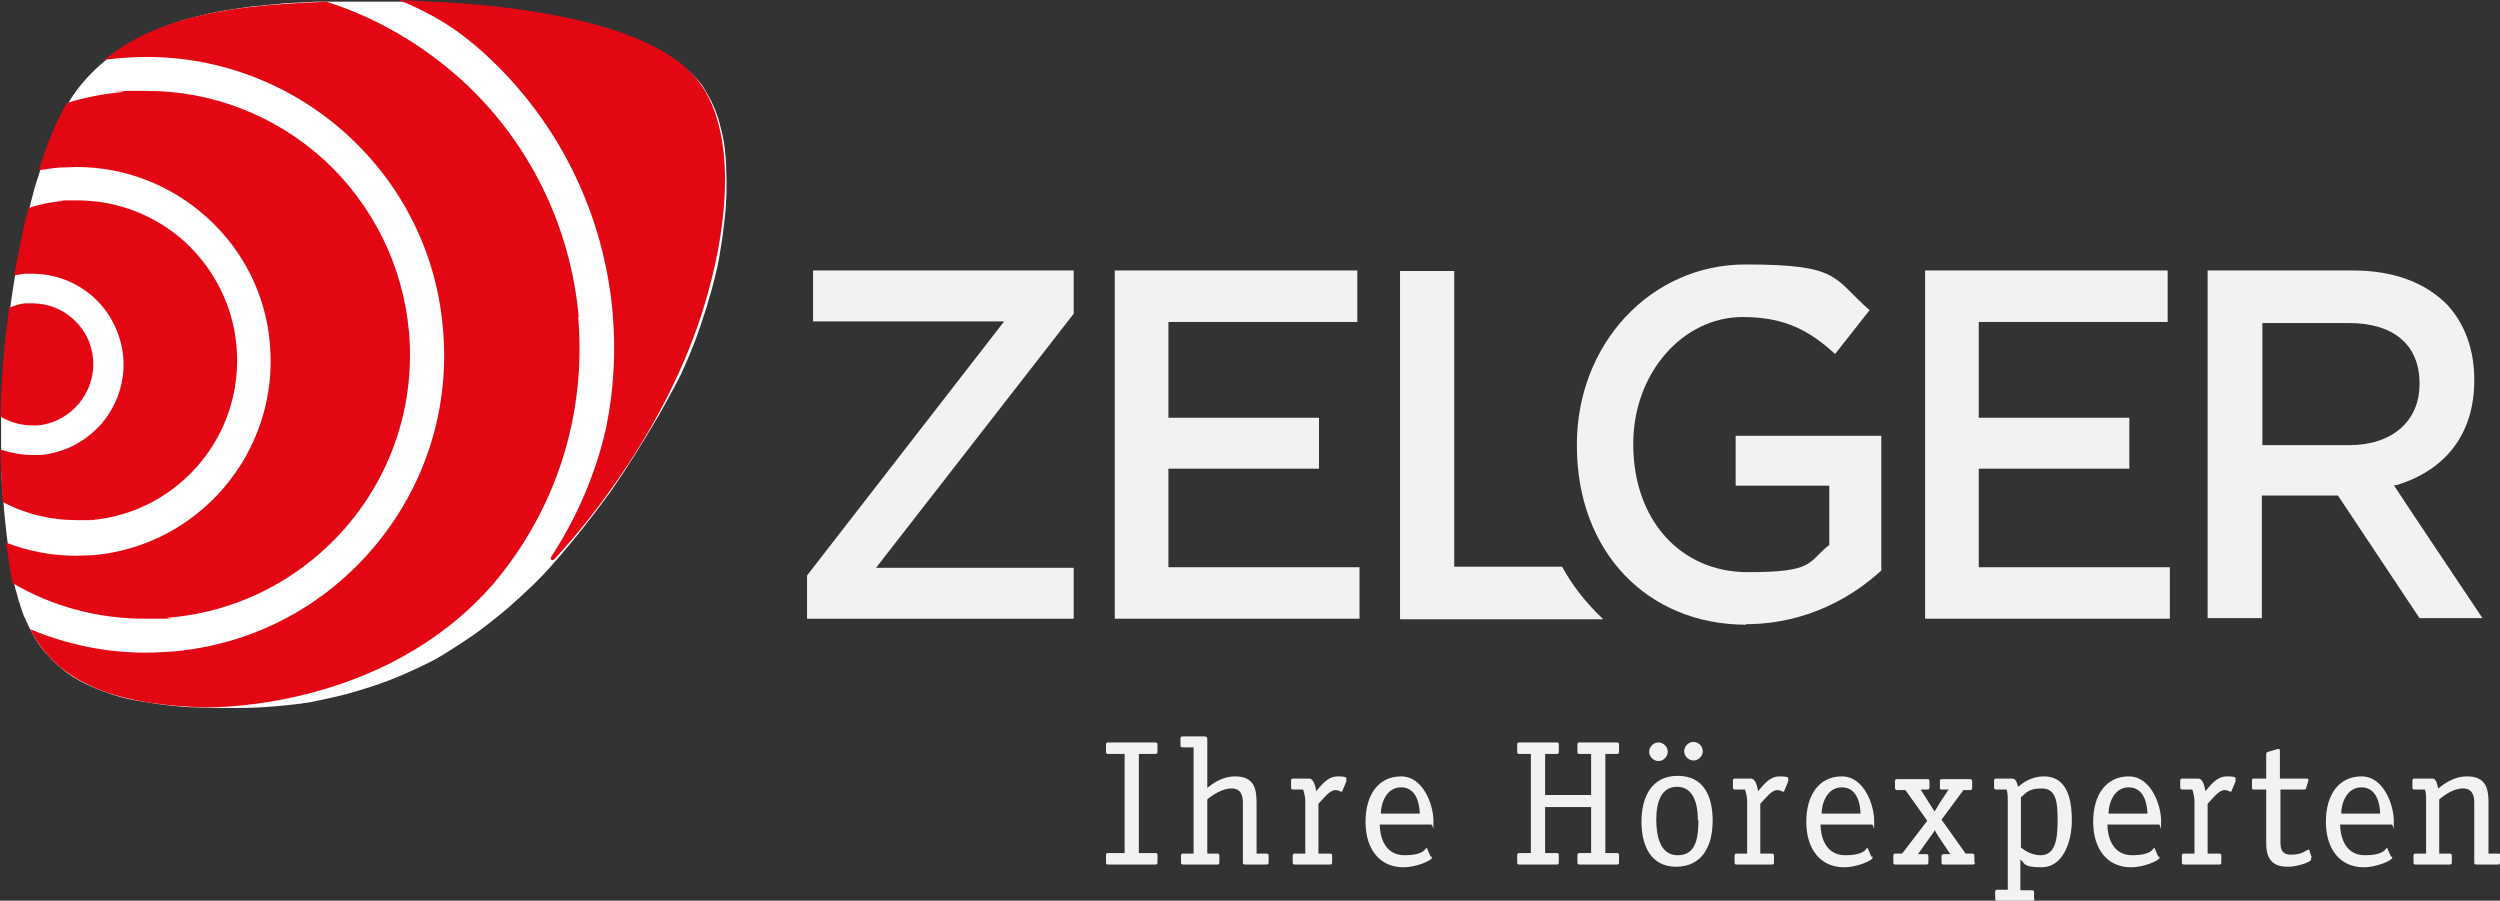
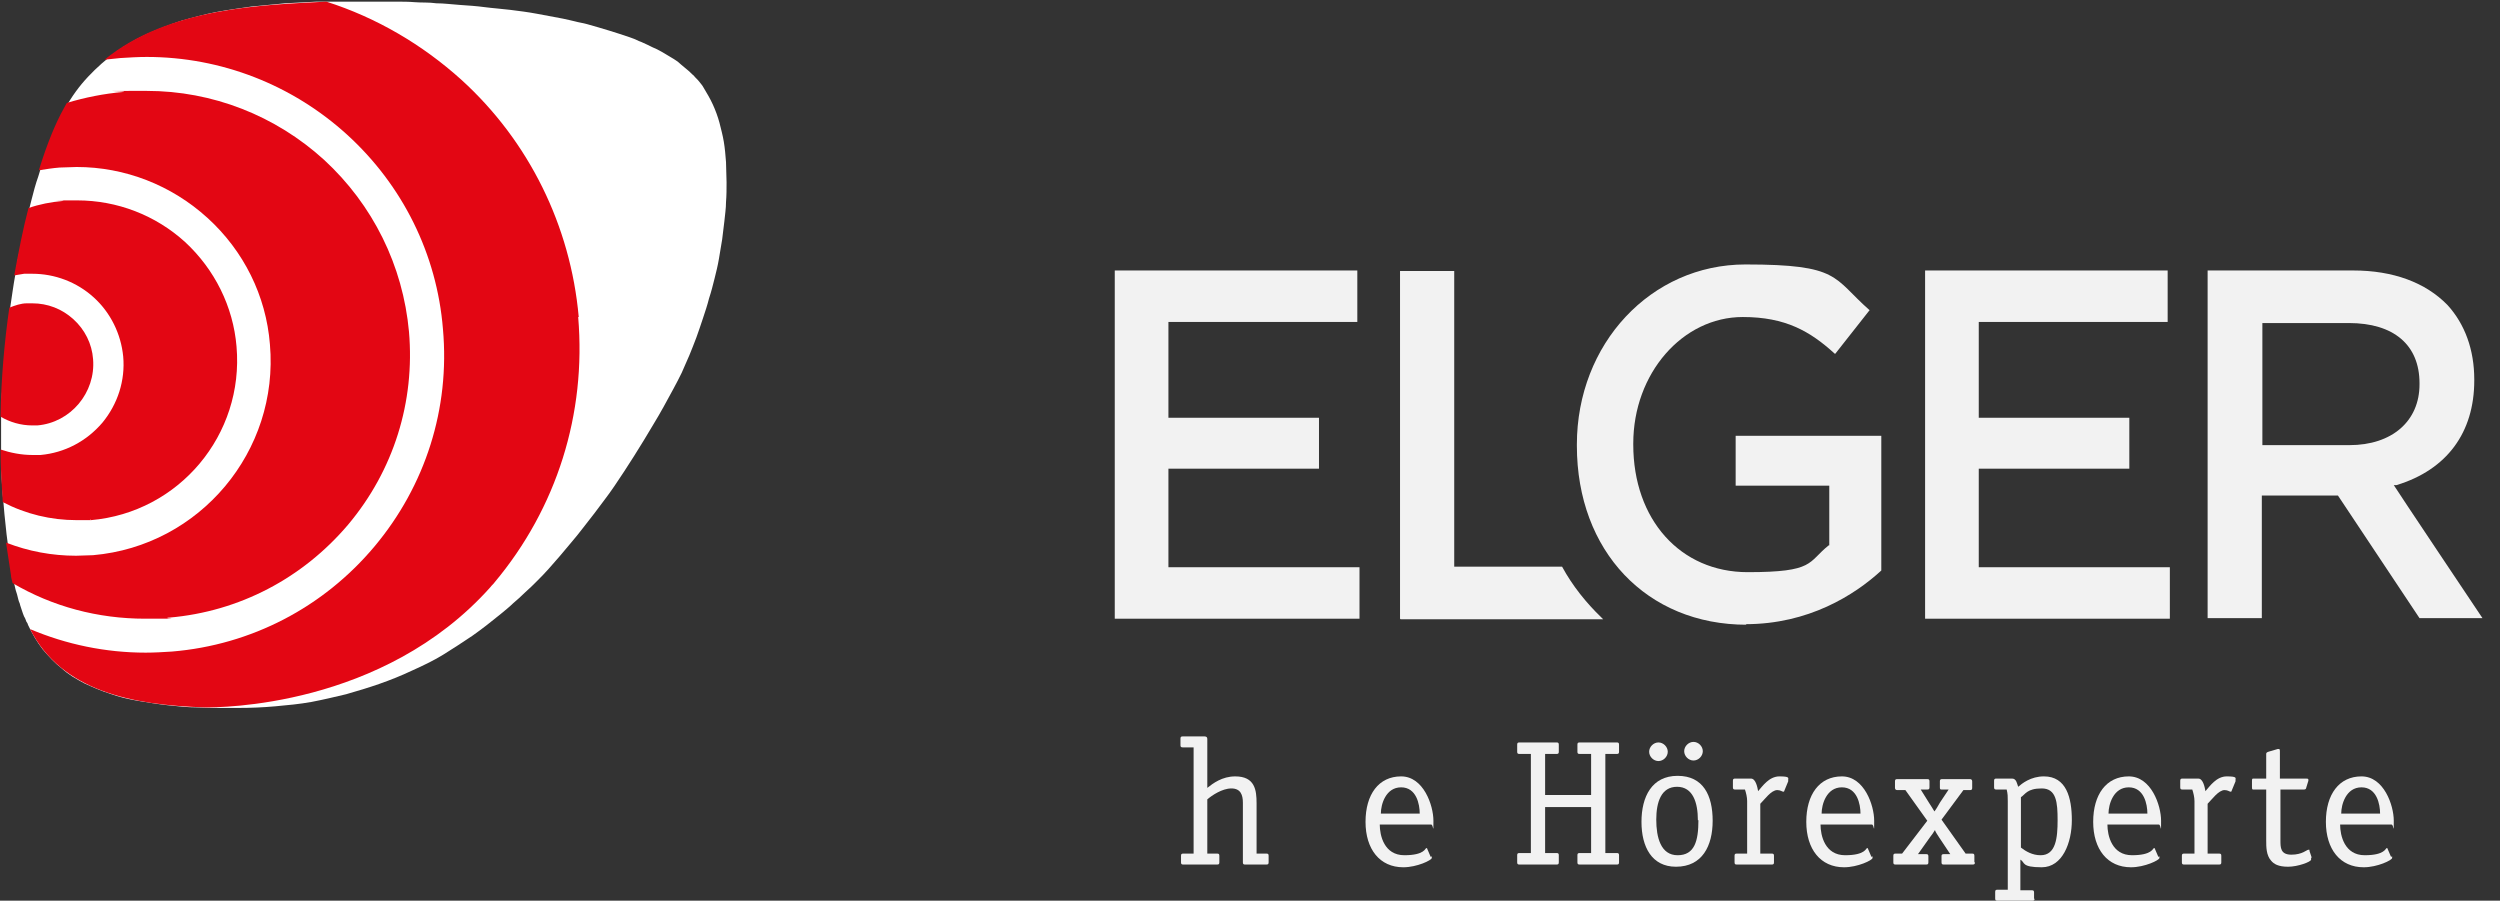
<svg xmlns="http://www.w3.org/2000/svg" id="uuid-de2af47e-1e0f-4a75-ab8b-fd0925ca3e5d" viewBox="0 0 456.6 164.5">
  <rect x="0" y="0" width="456.6" height="164.5" fill="#333333" stroke="none" />
  <defs>
    <style>.uuid-6063419f-09d7-474b-92ff-e0916e517c62{fill:#f2f2f2;}.uuid-6063419f-09d7-474b-92ff-e0916e517c62,.uuid-860c2b8e-3c2c-4039-8583-a71c6dc31eb8,.uuid-bbc16ad4-209d-449a-85ff-246bd8a91352{stroke-width:0px;}.uuid-860c2b8e-3c2c-4039-8583-a71c6dc31eb8{fill:#e30613;}.uuid-bbc16ad4-209d-449a-85ff-246bd8a91352{fill:#fff;}</style>
  </defs>
-   <path class="uuid-6063419f-09d7-474b-92ff-e0916e517c62" d="m211.4,157.5c0,.3-.1.4-.4.4h-8.6c-.3,0-.4-.1-.4-.4v-1.3c0-.3.1-.4.4-.4h3v-18.1h-3c-.3,0-.4-.1-.4-.4v-1.3c0-.3.1-.4.4-.4h8.6c.3,0,.4.1.4.4v1.3c0,.3-.1.4-.4.4h-3v18.1h3c.3,0,.4.1.4.4v1.3Z" />
  <path class="uuid-6063419f-09d7-474b-92ff-e0916e517c62" d="m231.7,157.5c0,.3-.1.4-.4.4h-3.9c-.3,0-.4-.1-.4-.4v-10.9c0-1.4-.4-2.6-2.1-2.6s-3.6,1.3-4.4,2v9.9h1.8c.3,0,.4.1.4.4v1.2c0,.3-.1.4-.4.4h-6.2c-.3,0-.4-.1-.4-.4v-1.2c0-.3.1-.4.4-.4h1.9v-19.4h-2c-.3,0-.4-.1-.4-.4v-1.2c0-.3.1-.4.4-.4h4c.4,0,.5.2.5.5v8.9c1-.8,2.7-2.1,5.1-2.1,3.6,0,3.9,2.5,3.9,4.9v9.2h1.8c.3,0,.4.1.4.4v1.2Z" />
-   <path class="uuid-6063419f-09d7-474b-92ff-e0916e517c62" d="m243.3,157.5c0,.3-.1.4-.4.4h-6.4c-.3,0-.4-.1-.4-.4v-1.2c0-.3.1-.4.4-.4h1.9v-9.6c0-.7-.2-1.5-.4-2.1h-1.8c-.3,0-.4-.1-.4-.4v-1.2c0-.3.1-.4.4-.4h2.9c.9,0,1.2,1.7,1.3,2.3.8-.9,2-2.7,3.9-2.7s1.6.3,1.6.6,0,.2,0,.3l-.7,1.7c0,0,0,.2-.2.2s-.5-.3-1.1-.3c-1.1,0-2.3,1.7-3.1,2.5v9.1h2.1c.3,0,.4.1.4.4v1.2Z" />
  <path class="uuid-6063419f-09d7-474b-92ff-e0916e517c62" d="m261.5,156.4c0,0,0,.2,0,.3,0,.4-2.7,1.7-5.2,1.7-4.3,0-6.9-3.3-6.9-8.3s2.4-8.3,6.5-8.3,5.9,5.3,5.9,8.1,0,.7-.4.7h-9.4c0,2,.8,5.6,4.5,5.6s3.8-1.3,4-1.3.1,0,.2.2l.6,1.4Zm-2.2-7.8c0-1.7-.6-4.8-3.4-4.8s-3.7,3.1-3.7,4.8h7.1Z" />
  <path class="uuid-6063419f-09d7-474b-92ff-e0916e517c62" d="m295.7,157.5c0,.3-.1.4-.4.4h-6.8c-.3,0-.4-.1-.4-.4v-1.3c0-.3.1-.4.4-.4h2.1v-8.4h-8.4v8.4h2.1c.3,0,.4.1.4.4v1.3c0,.3-.1.4-.4.4h-6.8c-.3,0-.4-.1-.4-.4v-1.3c0-.3.1-.4.4-.4h2.1v-18.1h-2.1c-.3,0-.4-.1-.4-.4v-1.3c0-.3.1-.4.4-.4h6.8c.3,0,.4.1.4.4v1.3c0,.3-.1.4-.4.4h-2.1v7.5h8.4v-7.5h-2.1c-.3,0-.4-.1-.4-.4v-1.3c0-.3.1-.4.4-.4h6.8c.3,0,.4.1.4.4v1.3c0,.3-.1.4-.4.4h-2.1v18.1h2.1c.3,0,.4.1.4.4v1.3Z" />
  <path class="uuid-6063419f-09d7-474b-92ff-e0916e517c62" d="m306.1,158.3c-4.4,0-6.3-3.6-6.3-8.2s1.9-8.4,6.6-8.4,6.4,3.6,6.4,8.2-1.9,8.4-6.7,8.4Zm-3.2-19.3c-.9,0-1.7-.8-1.7-1.7s.8-1.7,1.7-1.7,1.7.8,1.7,1.7-.8,1.7-1.7,1.7Zm7.2,10.8c0-3.2-.9-6.1-3.8-6.1s-3.8,2.8-3.8,6,.8,6.5,3.9,6.5,3.8-2.6,3.8-6.4Zm-.8-14.3c.9,0,1.7.8,1.7,1.7s-.8,1.7-1.7,1.7-1.7-.8-1.7-1.7.8-1.7,1.7-1.7Z" />
  <path class="uuid-6063419f-09d7-474b-92ff-e0916e517c62" d="m324,157.5c0,.3-.1.4-.4.4h-6.4c-.3,0-.4-.1-.4-.4v-1.2c0-.3.1-.4.4-.4h1.9v-9.6c0-.7-.2-1.5-.4-2.1h-1.8c-.3,0-.4-.1-.4-.4v-1.2c0-.3.1-.4.4-.4h2.9c.9,0,1.2,1.7,1.3,2.3.8-.9,2-2.7,3.9-2.7s1.6.3,1.6.6,0,.2,0,.3l-.7,1.7c0,0,0,.2-.2.2s-.5-.3-1.1-.3c-1.1,0-2.3,1.7-3.1,2.5v9.1h2.1c.3,0,.4.1.4.4v1.2Z" />
  <path class="uuid-6063419f-09d7-474b-92ff-e0916e517c62" d="m342,156.4c0,0,0,.2,0,.3,0,.4-2.7,1.7-5.2,1.7-4.3,0-6.9-3.3-6.9-8.3s2.4-8.3,6.5-8.3,5.9,5.3,5.9,8.1,0,.7-.4.7h-9.4c0,2,.8,5.6,4.5,5.6s3.8-1.3,4-1.3.1,0,.2.2l.6,1.4Zm-2.2-7.8c0-1.7-.6-4.8-3.4-4.8s-3.7,3.1-3.7,4.8h7.1Z" />
  <path class="uuid-6063419f-09d7-474b-92ff-e0916e517c62" d="m360.7,157.5c0,.3-.1.4-.4.4h-5.3c-.3,0-.4-.1-.4-.4v-1.1c0-.2,0-.4.4-.4h1.2l-2-3c-.3-.5-.7-1-.8-1.4-.3.5-.5.8-.9,1.3l-2.2,3.1h1.5c.3,0,.4.1.4.4v1.1c0,.3-.1.4-.4.4h-5.6c-.3,0-.4-.1-.4-.4v-1.2c0-.3.1-.4.4-.4h1.2l4.6-6-4-5.6h-1.5c-.2,0-.4-.1-.4-.4v-1.2c0-.3.1-.4.4-.4h5.5c.3,0,.4.1.4.4v1.1c0,.3-.1.4-.4.4h-1.2l1.5,2.4c.4.6.7,1.1,1,1.6.4-.5.7-1.1,1-1.6l1.6-2.4h-1.2c-.3,0-.4,0-.4-.4v-1.1c0-.3.1-.4.4-.4h5.1c.2,0,.4.1.4.4v1.2c0,.3-.1.4-.4.4h-1.2l-4,5.4,4.4,6.2h1.2c.3,0,.4.1.4.4v1.2Z" />
  <path class="uuid-6063419f-09d7-474b-92ff-e0916e517c62" d="m371.6,164.1c0,.3-.1.4-.4.4h-6.4c-.3,0-.4-.1-.4-.4v-1.2c0-.3.1-.4.4-.4h1.9v-16.2c0-.8,0-1.3-.2-2.1h-1.9c-.3,0-.4-.1-.4-.4v-1.2c0-.3.1-.4.4-.4h2.9c.8,0,.9,1,1.1,1.5.7-.6,2.3-1.9,4.7-1.9,4.1,0,5.1,3.9,5.1,8s-1.7,8.6-5.5,8.6-3-.9-3.9-1.4v5.6h2.1c.3,0,.4.1.4.4v1.2Zm-2.5-9.3c.9.7,2.1,1.4,3.6,1.4,2.8,0,3.1-3.2,3.1-6.4s-.2-5.8-2.9-5.8-3,1.1-3.8,1.6v9.2Z" />
  <path class="uuid-6063419f-09d7-474b-92ff-e0916e517c62" d="m394.4,156.4c0,0,0,.2,0,.3,0,.4-2.7,1.7-5.2,1.7-4.3,0-6.9-3.3-6.9-8.3s2.4-8.3,6.5-8.3,5.9,5.3,5.9,8.1,0,.7-.4.7h-9.4c0,2,.8,5.6,4.5,5.6s3.8-1.3,4-1.3.1,0,.2.2l.6,1.4Zm-2.2-7.8c0-1.7-.6-4.8-3.4-4.8s-3.7,3.1-3.7,4.8h7.1Z" />
  <path class="uuid-6063419f-09d7-474b-92ff-e0916e517c62" d="m405.7,157.5c0,.3-.1.4-.4.4h-6.4c-.3,0-.4-.1-.4-.4v-1.2c0-.3.1-.4.4-.4h1.9v-9.6c0-.7-.2-1.5-.4-2.1h-1.8c-.3,0-.4-.1-.4-.4v-1.2c0-.3.1-.4.4-.4h2.9c.9,0,1.2,1.7,1.3,2.3.8-.9,2-2.7,3.9-2.7s1.6.3,1.6.6,0,.2,0,.3l-.7,1.7c0,0,0,.2-.2.2s-.5-.3-1.1-.3c-1.1,0-2.3,1.7-3.1,2.5v9.1h2.1c.3,0,.4.1.4.4v1.2Z" />
  <path class="uuid-6063419f-09d7-474b-92ff-e0916e517c62" d="m422.1,156.7c0,.1,0,.2,0,.3,0,.4-2.4,1.3-4.2,1.3s-2.6-.5-3.1-1.1c-.9-1-.9-2.5-.9-3.7v-9.3h-2.4c-.2,0-.2-.2-.2-.4v-1.2c0-.2,0-.4.2-.4h2.4v-4.5c0-.2.1-.3.4-.4l1.7-.5c0,0,.2,0,.2,0,.2,0,.2.2.2.4v5h4.8c.2,0,.4,0,.4.2s0,.1,0,.2l-.4,1.3c0,.2-.2.3-.4.3h-4.3v9.3c0,1.3,0,2.6,2,2.6s2.8-.9,3.1-.9.2,0,.2.2l.4,1.2Z" />
  <path class="uuid-6063419f-09d7-474b-92ff-e0916e517c62" d="m436.9,156.4c0,0,0,.2,0,.3,0,.4-2.7,1.7-5.2,1.7-4.3,0-6.9-3.3-6.9-8.3s2.4-8.3,6.5-8.3,5.9,5.3,5.9,8.1,0,.7-.4.7h-9.4c0,2,.8,5.6,4.5,5.6s3.8-1.3,4-1.3.1,0,.2.2l.6,1.4Zm-2.2-7.8c0-1.7-.6-4.8-3.4-4.8s-3.7,3.1-3.7,4.8h7.1Z" />
-   <path class="uuid-6063419f-09d7-474b-92ff-e0916e517c62" d="m456.6,157.5c0,.3-.1.4-.4.4h-3.9c-.3,0-.4-.1-.4-.4v-10.9c0-1.4-.4-2.6-2.1-2.6s-3.5,1.3-4.3,2v9.9h1.9c.3,0,.4.1.4.4v1.2c0,.3-.1.4-.4.4h-6.2c-.3,0-.4-.1-.4-.4v-1.2c0-.3.1-.4.4-.4h1.9v-9.6c0-1.2,0-1.3-.2-2.1h-1.9c-.3,0-.4-.1-.4-.4v-1.2c0-.3.1-.4.4-.4h3.3c.7,0,.9,1.3,1,1.8,1.1-.8,2.8-2.2,5.3-2.2,3.6,0,3.9,2.5,3.9,4.9v9.2h1.8c.3,0,.4.1.4.4v1.2Z" />
  <path class="uuid-6063419f-09d7-474b-92ff-e0916e517c62" d="m255.7,113v-63.5h9.9v54h19.7c1.9,3.5,4.4,6.6,7.2,9.3l.3.3h-37Z" />
-   <polygon class="uuid-6063419f-09d7-474b-92ff-e0916e517c62" points="147.4 113 147.4 105.1 183.4 58.7 148.5 58.7 148.5 49.4 196.1 49.4 196.1 57.3 160 103.7 196.1 103.7 196.1 113 147.4 113" />
  <polygon class="uuid-6063419f-09d7-474b-92ff-e0916e517c62" points="203.6 113 203.6 49.4 247.9 49.4 247.9 58.8 213.4 58.8 213.4 76.3 240.9 76.3 240.9 85.6 213.4 85.6 213.4 103.6 248.3 103.6 248.3 113 203.6 113" />
  <path class="uuid-6063419f-09d7-474b-92ff-e0916e517c62" d="m319,114.1c-18.2,0-31-13.4-31-32.7v-.2c0-18.4,13.5-32.9,30.8-32.9s15.9,2.4,22.6,8.3h.1c0,0-6.3,8-6.3,8h-.1c-4.5-4.1-9-6.7-16.8-6.7-11,0-20,10.3-20,23.1v.2c0,13.7,8.6,23.3,20.9,23.3s10.9-1.8,14.8-4.9h.1v-10.9h-17.1v-9.1h26.6v24.6h0c-4.9,4.5-13.3,9.8-24.8,9.8" />
  <polygon class="uuid-6063419f-09d7-474b-92ff-e0916e517c62" points="351.6 113 351.6 49.4 395.9 49.4 395.9 58.8 361.4 58.8 361.4 76.3 388.9 76.3 388.9 85.6 361.4 85.6 361.4 103.6 396.3 103.6 396.3 113 351.6 113" />
  <path class="uuid-6063419f-09d7-474b-92ff-e0916e517c62" d="m429.1,81.3c7.8,0,12.8-4.4,12.8-11.1v-.2c0-7-4.7-11-12.9-11h-15.8v22.3h15.9Zm12.8,31.6l-14.9-22.4h-13.9v22.4h-9.9v-63.5h26.6c7.3,0,13.2,2.2,17.2,6.3,3.2,3.5,4.9,8.2,4.9,13.6v.2c0,9.5-5,16.3-14.2,19.1h-.5c0,.1,16.2,24.3,16.2,24.3h-11.6Z" />
  <path class="uuid-bbc16ad4-209d-449a-85ff-246bd8a91352" d="m41.6,129.3c-1.8,0-3.7,0-5.5-.1-1.8,0-3.7-.2-5.5-.4-1.8-.2-3.6-.5-5.4-.8-1.7-.3-3.5-.7-5.1-1.3-1.6-.5-3.2-1.2-4.7-1.9-1.5-.8-2.9-1.6-4.1-2.7-1.3-1-2.4-2.2-3.5-3.5-1-1.3-1.9-2.8-2.7-4.5,0-.2-.2-.4-.3-.6-.1-.3-.2-.6-.4-.9-.1-.3-.3-.7-.4-1.1-.1-.4-.3-.8-.4-1.3-.2-.4-.3-.9-.4-1.3-.1-.5-.3-.9-.4-1.4-.1-.4-.2-.9-.3-1.3-.1-.4-.2-.8-.2-1.2-.5-2.5-.8-5-1.1-7.4-.3-2.5-.5-4.9-.7-7.3-.2-2.4-.3-4.8-.3-7.1,0-2.3,0-4.6,0-6.8,0-2.2.1-4.4.3-6.5.1-2.1.3-4.1.5-6.1.2-1.9.4-3.8.6-5.6.2-1.8.5-3.5.7-5,.3-2.1.7-4.1,1-6,.4-1.9.8-3.8,1.2-5.5.4-1.8.8-3.4,1.2-5,.4-1.6.8-3.1,1.3-4.5.4-1.4.9-2.7,1.3-4,.4-1.2.9-2.4,1.3-3.4.4-1,.8-2,1.2-2.8.4-.8.8-1.6,1.1-2.2,1.2-2.2,2.6-4.1,4.2-5.8,1.6-1.7,3.3-3.2,5.1-4.5,1.8-1.3,3.7-2.4,5.7-3.3,2-.9,4.1-1.7,6.2-2.4,2.1-.6,4.3-1.2,6.4-1.6,2.1-.4,4.3-.7,6.4-1,2.1-.2,4.2-.4,6.2-.6,2-.1,3.9-.2,5.7-.3.1,0,.2,0,.4,0,.1,0,.2,0,.4,0,.1,0,.2,0,.4,0,.1,0,.2,0,.4,0,.1,0,.2,0,.3,0,.1,0,.2,0,.3,0,.1,0,.2,0,.3,0,.1,0,.2,0,.3,0,.3,0,.7,0,1,0,.3,0,.7,0,1,0,.4,0,.7,0,1.1,0,.4,0,.7,0,1.1,0,.4,0,.8,0,1.1,0,.4,0,.8,0,1.2,0,.4,0,.8,0,1.2,0,.4,0,.8,0,1.2,0,.9,0,1.8,0,2.9,0,1.1,0,2.2,0,3.4.1s2.5,0,3.9.2c1.4,0,2.8.2,4.3.3,1.5.1,3,.2,4.5.4,1.5.2,3.1.3,4.7.5,1.6.2,3.2.4,4.8.7,1.6.3,3.2.6,4.8.9.8.2,1.5.3,2.2.5.7.2,1.5.3,2.2.5.7.2,1.4.4,2.1.6.7.2,1.3.4,2,.6.6.2,1.3.4,1.9.6.6.2,1.2.4,1.8.6.6.2,1.1.4,1.7.7.6.2,1.1.5,1.6.7.6.3,1.2.6,1.7.8.6.3,1.1.6,1.6.9.5.3,1,.6,1.5.9.5.3.9.6,1.3,1,.4.3.8.7,1.2,1,.4.3.7.7,1.1,1,.3.4.7.7,1,1.1.3.4.6.7.8,1.1.6,1,1.2,2,1.7,3.1.5,1.1.9,2.2,1.2,3.3.3,1.2.6,2.3.8,3.5.2,1.2.3,2.4.4,3.7,0,1.2.1,2.5.1,3.7,0,1.2,0,2.4-.1,3.6,0,1.2-.2,2.4-.3,3.5-.1,1.1-.3,2.2-.4,3.3-.2,1.2-.4,2.4-.6,3.6-.2,1.2-.5,2.4-.8,3.6-.3,1.2-.6,2.4-1,3.6-.3,1.2-.7,2.4-1.1,3.6-.4,1.2-.8,2.4-1.2,3.5-.4,1.1-.9,2.3-1.3,3.3-.5,1.1-.9,2.1-1.4,3.2-.5,1-1,2-1.5,2.9-.6,1.1-1.2,2.2-1.8,3.3-.6,1.1-1.2,2.1-1.8,3.1-.6,1-1.2,2-1.8,3-.6,1-1.2,1.9-1.8,2.9-.6.9-1.2,1.9-1.8,2.8-.6.9-1.2,1.8-1.8,2.7-.6.9-1.2,1.7-1.8,2.5-.6.8-1.2,1.6-1.8,2.4-.7.9-1.4,1.8-2.1,2.7-.7.9-1.4,1.8-2.1,2.6-.7.8-1.4,1.7-2.1,2.5-.7.8-1.4,1.6-2.1,2.4-.7.8-1.4,1.5-2.1,2.2-.7.7-1.4,1.4-2.2,2.1-.7.7-1.5,1.4-2.2,2-.7.7-1.5,1.3-2.2,1.9-1.7,1.4-3.5,2.8-5.2,4-1.8,1.2-3.6,2.4-5.4,3.5-1.8,1.1-3.7,2-5.7,2.9-1.9.9-3.9,1.7-5.9,2.4-2,.7-4,1.3-6.1,1.9-2.1.5-4.2,1-6.3,1.4-2.2.4-4.4.6-6.6.8-2.2.2-4.5.3-6.9.3,0,0-.1,0-.2,0,0,0-.1,0-.2,0,0,0-.1,0-.2,0,0,0-.1,0-.2,0h-.2c0,0-.1,0-.2,0h-.4" />
  <path class="uuid-860c2b8e-3c2c-4039-8583-a71c6dc31eb8" d="m16.6,95c16.1-1.4,28-15.6,26.6-31.7-.6-7.3-4-14.1-9.4-19.1-5.4-4.9-12.4-7.6-19.7-7.6s-1.7,0-2.6.1c-2.2.2-4.3.6-6.3,1.3-1,3.8-1.8,7.9-2.6,12.3.6-.1,1.2-.2,1.8-.3.5,0,1,0,1.5,0,4.1,0,8.1,1.5,11.2,4.3,3.1,2.8,5,6.7,5.4,10.8.4,4.4-1,8.7-3.8,12.1-2.9,3.4-6.9,5.5-11.3,5.9-.5,0-1,0-1.5,0-2,0-4-.4-5.8-1,0,3.2.2,6.4.4,9.6,4.2,2.2,8.8,3.3,13.5,3.3s1.7,0,2.6-.1" />
  <path class="uuid-860c2b8e-3c2c-4039-8583-a71c6dc31eb8" d="m6.8,77.7c6.1-.5,10.7-6,10.2-12.1-.2-2.8-1.5-5.4-3.6-7.3-2.1-1.9-4.7-2.9-7.5-2.9s-.7,0-1,0c-1.1,0-2.2.4-3.2.8-.9,6.3-1.5,13-1.6,19.9,1.7,1,3.7,1.6,5.8,1.6s.7,0,1,0" />
  <path class="uuid-860c2b8e-3c2c-4039-8583-a71c6dc31eb8" d="m30.9,112.8c12.8-1.1,24.4-7.2,32.7-17,8.3-9.9,12.2-22.4,11.1-35.2-1.1-12.1-6.6-23.2-15.5-31.4-8.9-8.1-20.4-12.6-32.4-12.6s-2.8,0-4.3.2c-3.5.3-7,1-10.3,2-.2.4-.4.7-.6,1.1-1.4,2.5-3,6.3-4.5,11.2,1.3-.2,2.5-.4,3.8-.5,1,0,2.1-.1,3.1-.1,8.8,0,17.3,3.3,23.9,9.3,6.6,6,10.7,14.2,11.4,23.1,1.7,19.5-12.8,36.8-32.3,38.5-1,0-2.1.1-3.1.1-4.4,0-8.7-.8-12.8-2.4.3,2,.6,4,.9,5.9,0,.5.2,1,.3,1.5,7.3,4.3,15.6,6.5,24.2,6.5s2.8,0,4.3-.2" />
  <path class="uuid-860c2b8e-3c2c-4039-8583-a71c6dc31eb8" d="m105.7,57.9c-1.5-16.7-9.1-32.1-21.4-43.3-7.2-6.5-15.6-11.4-24.7-14.3-11.4.6-28.8,1-40.5,10.6.9-.1,1.9-.2,2.9-.3,1.6-.1,3.2-.2,4.8-.2,13.6,0,26.6,5.1,36.6,14.2,10.1,9.2,16.4,21.8,17.5,35.5,1.3,14.5-3.2,28.6-12.5,39.7-9.3,11.1-22.5,18-37,19.2-1.6.1-3.2.2-4.8.2-7.3,0-14.5-1.5-21.1-4.3,5.7,11.3,18.6,13.9,32,14.3,2.4,0,32.4.1,52.1-22,.2-.3.5-.5.7-.8,11.4-13.6,16.8-30.8,15.3-48.5" />
-   <path class="uuid-860c2b8e-3c2c-4039-8583-a71c6dc31eb8" d="m128.2,15.7C121.2,5.2,99.1,1.4,80.9.4c-2.4-.1-5.2-.3-8.1-.4h0s0,0,0,0,0,0,0,0c0,0,6.5,2.4,12,6.7,1.3,1,2.5,2,3.7,3.1,13.5,12.3,21.8,29.2,23.4,47.4.6,7.1.2,14.1-1.2,20.9-1.1,5.1-3.9,14.3-10.1,23.7h0c0,0,0,.1,0,.2,0,.2.2.3.3.3s.2,0,.3-.1c.8-.9,16.5-17.2,25.2-39.9,5.6-14.5,9.3-35.4,1.8-46.6" />
</svg>